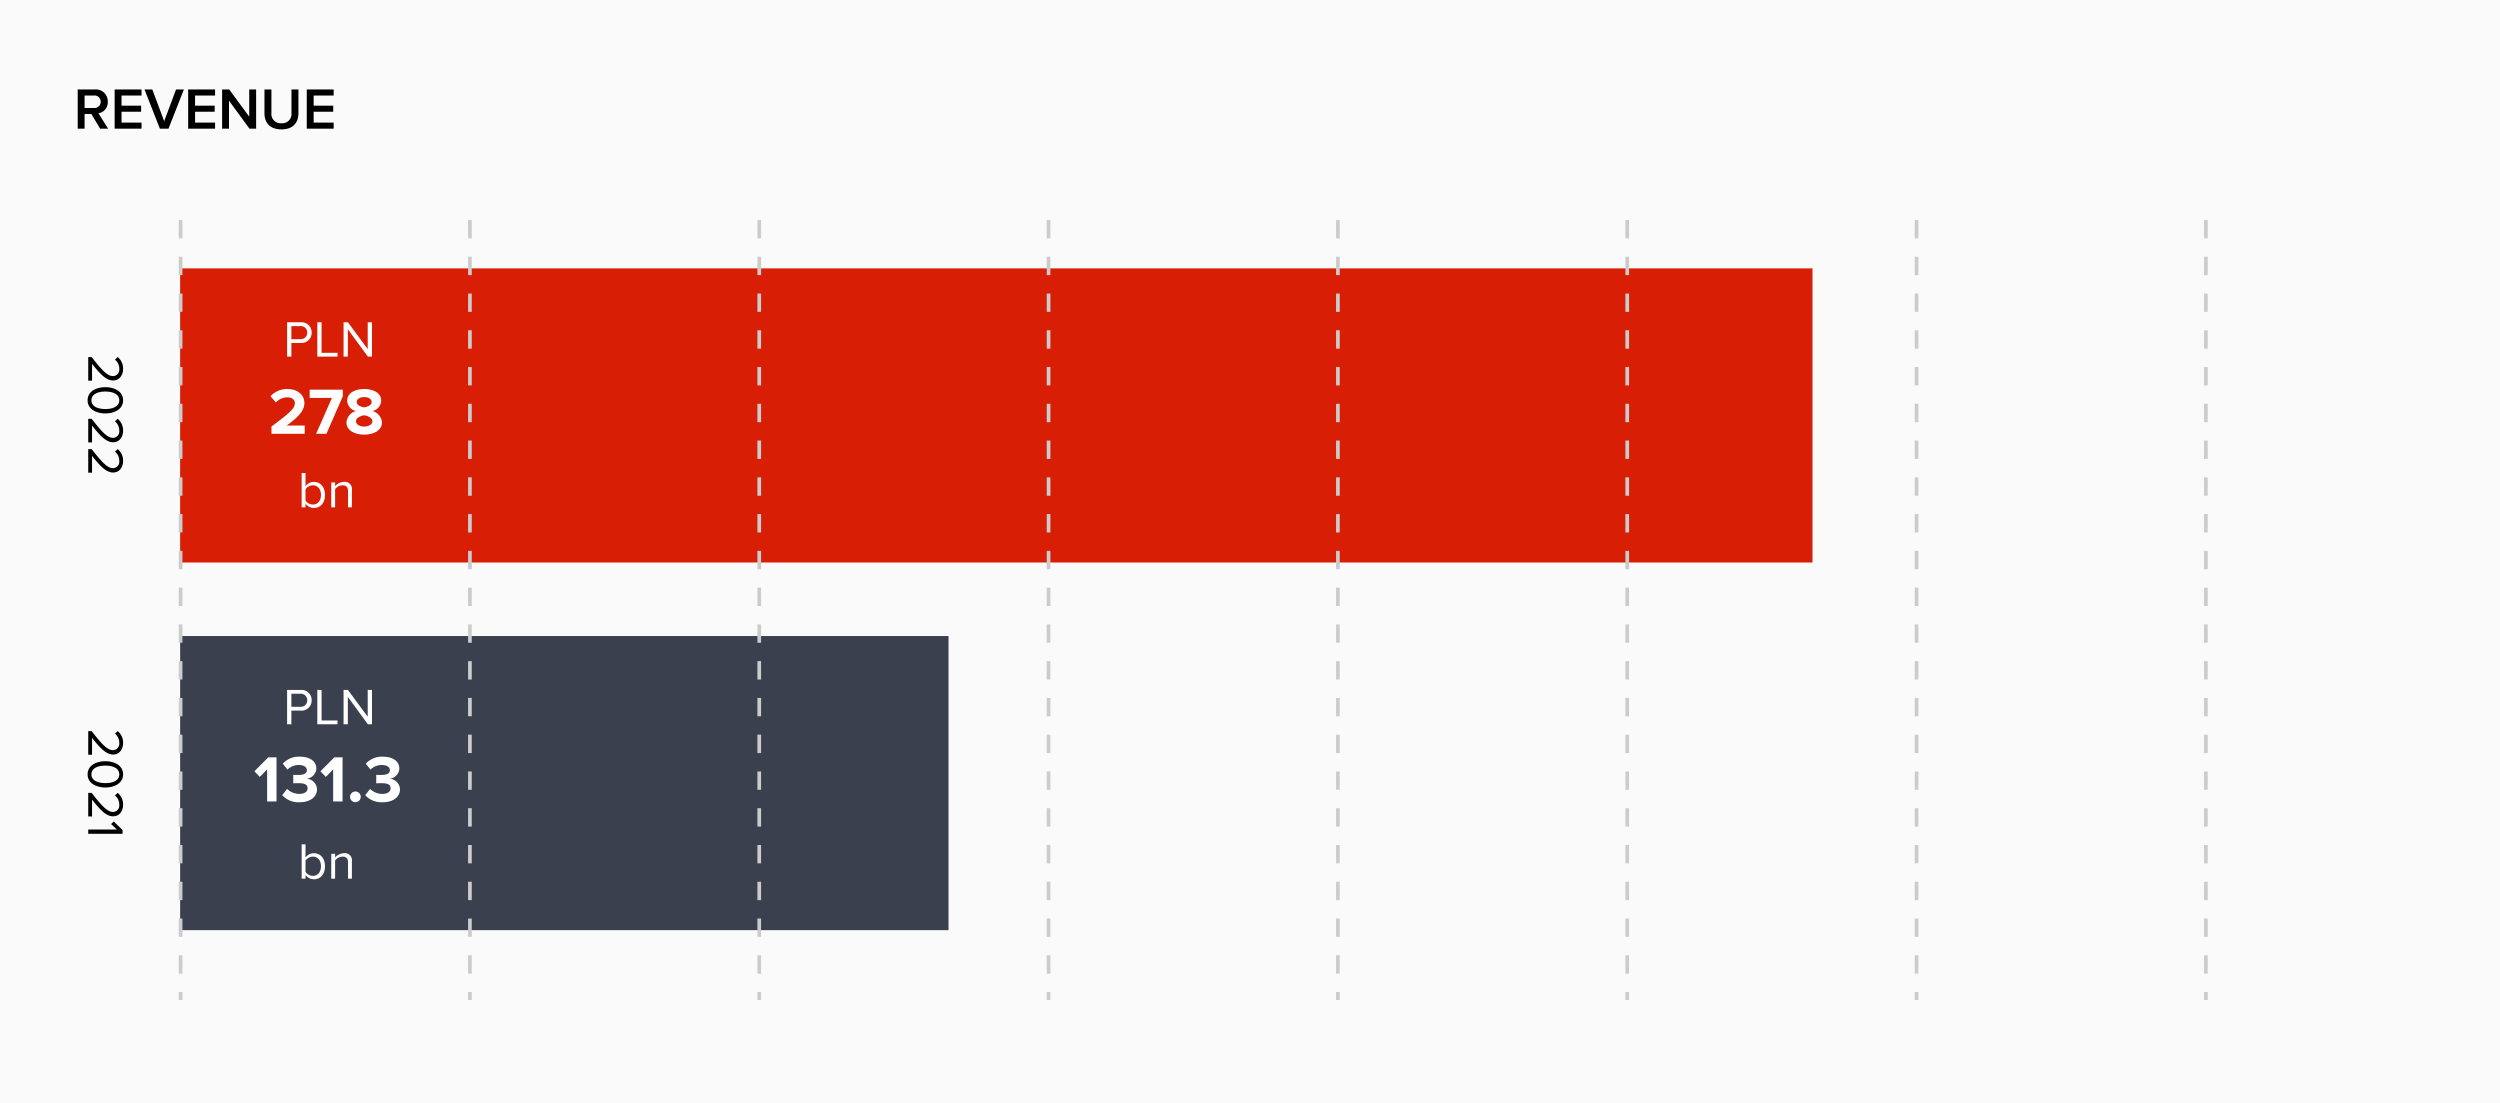
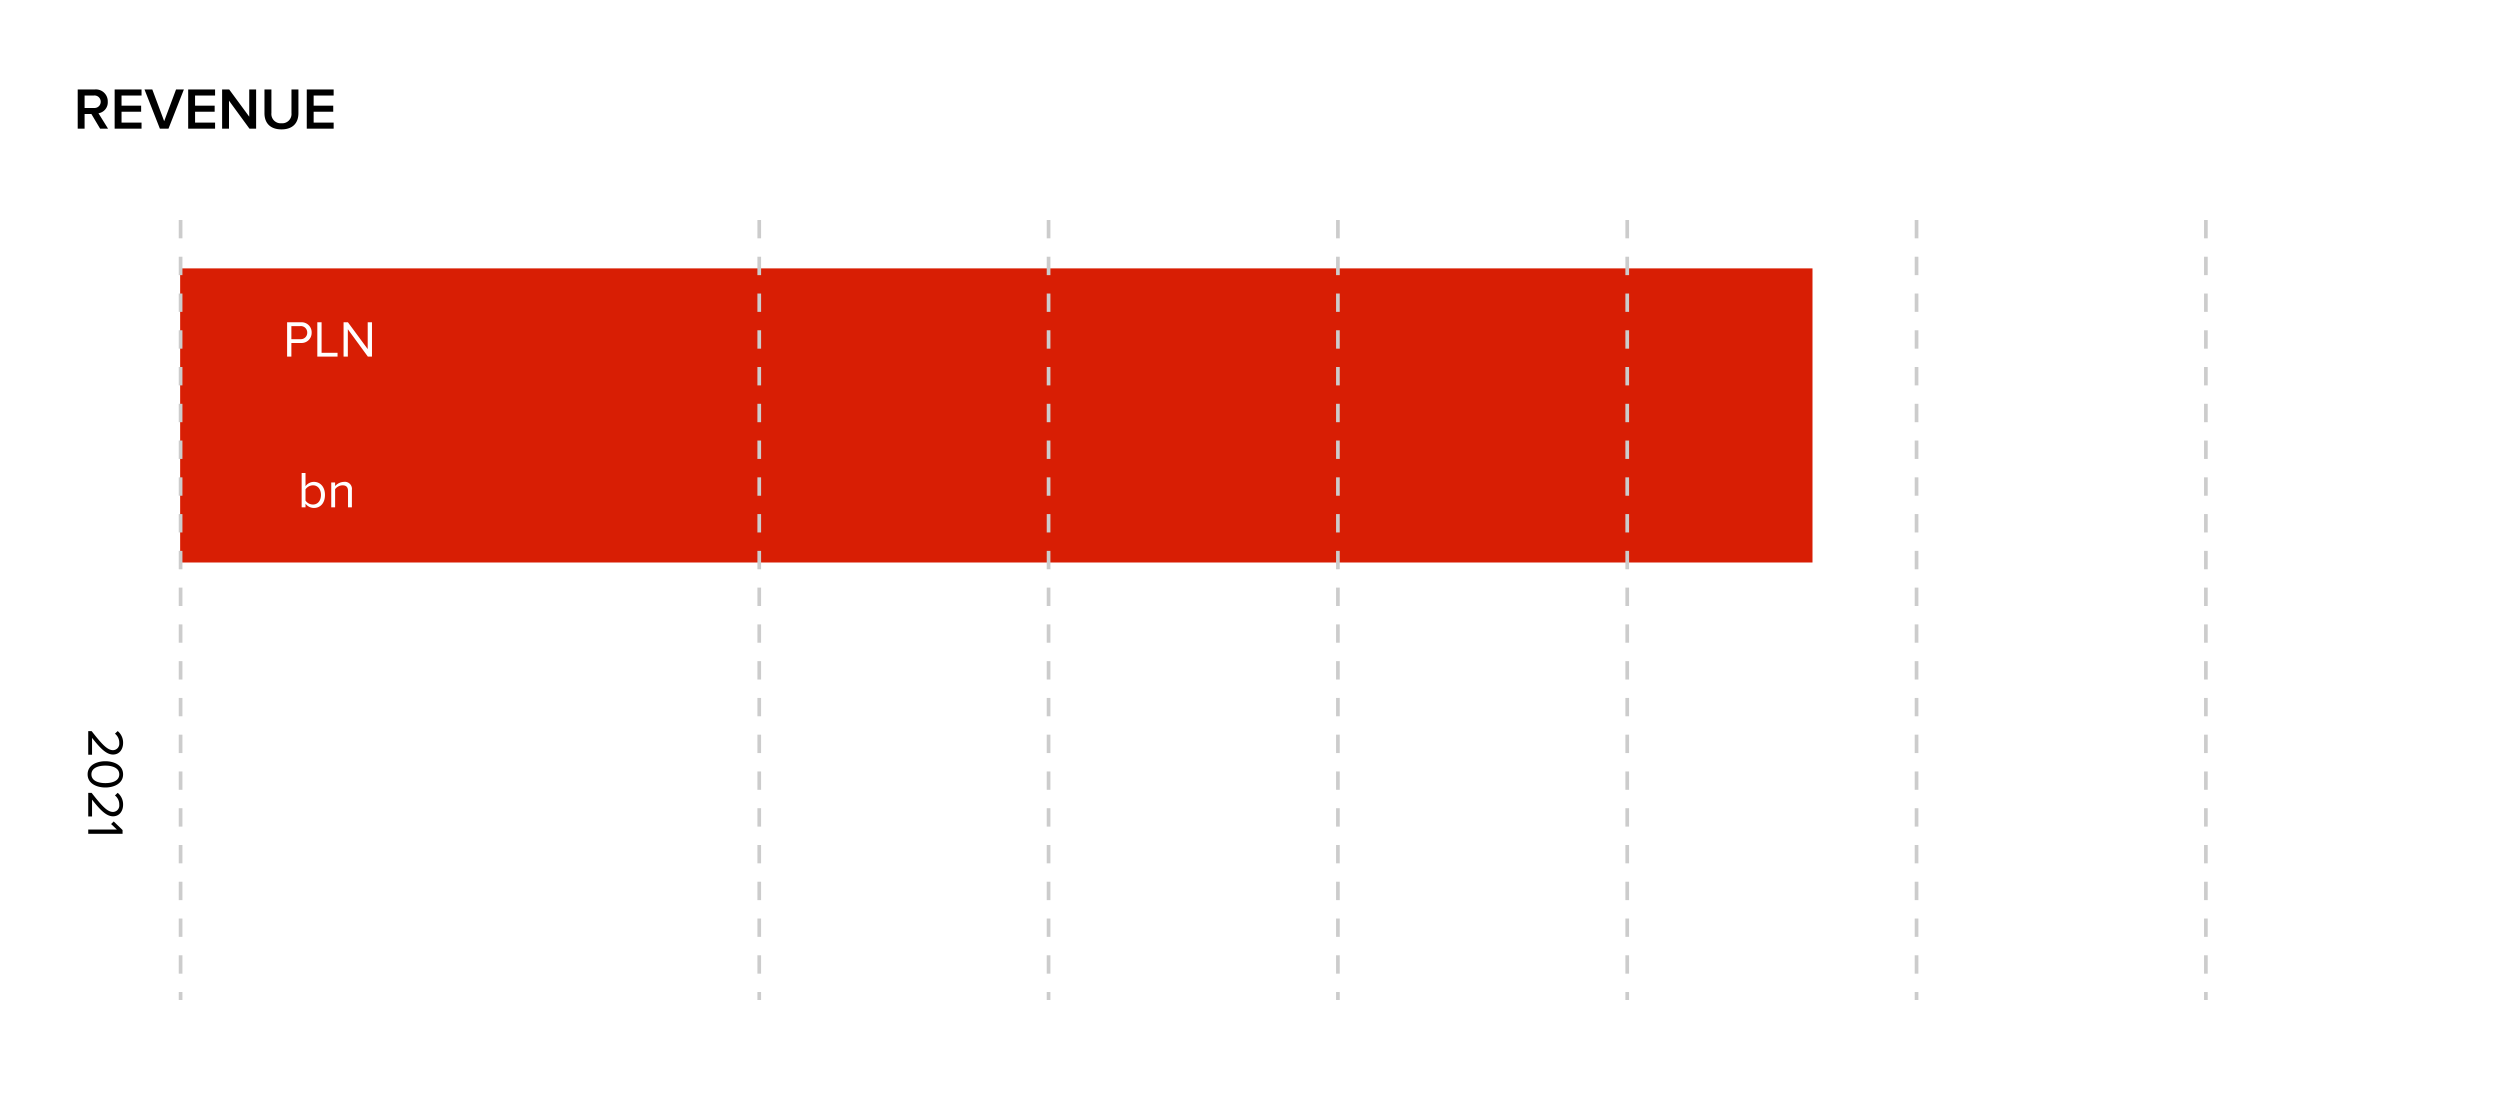
<svg xmlns="http://www.w3.org/2000/svg" width="680" height="300" viewBox="0 0 680 300">
  <g id="Kluczowe_wyniki_FINANSOWE_przychody_EN" data-name="Kluczowe wyniki FINANSOWE przychody_EN" transform="translate(-260 -2614)">
-     <rect id="Rectangle_3295" data-name="Rectangle 3295" width="680" height="300" transform="translate(260 2614)" fill="#fafafa" />
    <rect id="Rectangle_3292" data-name="Rectangle 3292" width="80" height="444" transform="translate(753 2687) rotate(90)" fill="#d81e04" />
-     <path id="Path_21619" data-name="Path 21619" d="M0,0H80V209H0Z" transform="translate(518 2787) rotate(90)" fill="#3a404e" />
    <path id="Path_21537" data-name="Path 21537" d="M9.392,0,6.784-4.192A2.993,2.993,0,0,0,9.312-7.328a3.24,3.24,0,0,0-3.488-3.344H1.136V0H3.008V-3.984H4.864L7.232,0ZM5.568-5.632H3.008V-9.024h2.56a1.683,1.683,0,0,1,1.824,1.7A1.683,1.683,0,0,1,5.568-5.632ZM18.5,0V-1.648h-5.44v-2.96h5.328V-6.256H13.056V-9.024H18.5v-1.648H11.184V0Zm7.328,0,4.192-10.672H27.888l-3.232,8.64-3.232-8.64H19.3L23.488,0ZM38.5,0V-1.648h-5.44v-2.96h5.328V-6.256H33.056V-9.024H38.5v-1.648H31.184V0ZM49.664,0V-10.672H47.792v7.408l-5.456-7.408h-1.92V0h1.872V-7.616L47.856,0Zm6.9.192c3.088,0,4.608-1.76,4.608-4.416v-6.448H59.28v6.4a2.529,2.529,0,0,1-2.72,2.8,2.533,2.533,0,0,1-2.736-2.8v-6.4H51.936v6.464C51.936-1.584,53.456.192,56.56.192ZM70.752,0V-1.648h-5.44v-2.96H70.64V-6.256H65.312V-9.024h5.44v-1.648H63.44V0Z" transform="translate(280 2649)" />
-     <path id="Path_21536" data-name="Path 21536" d="M-9.464,0V-1.036h-4.578c2.6-2.058,4.536-3.794,4.536-5.7,0-1.862-1.582-2.744-3.136-2.744a4.045,4.045,0,0,0-3.248,1.47l.714.742a3.122,3.122,0,0,1,2.534-1.176A1.746,1.746,0,0,1-10.7-6.734c0,1.61-1.82,3.164-5.18,5.81V0Zm5.348.168c2.548,0,3.57-2.562,3.57-4.83s-1.022-4.816-3.57-4.816-3.57,2.534-3.57,4.816S-6.678.168-4.116.168Zm0-1.036C-5.894-.868-6.5-2.8-6.5-4.662s.6-3.78,2.38-3.78,2.38,1.918,2.38,3.78S-2.338-.868-4.116-.868ZM7.336,0V-1.036H2.758c2.6-2.058,4.536-3.794,4.536-5.7,0-1.862-1.582-2.744-3.136-2.744A4.045,4.045,0,0,0,.91-8.008l.714.742A3.122,3.122,0,0,1,4.158-8.442,1.746,1.746,0,0,1,6.1-6.734c0,1.61-1.82,3.164-5.18,5.81V0Zm8.232,0V-1.036H10.99c2.6-2.058,4.536-3.794,4.536-5.7,0-1.862-1.582-2.744-3.136-2.744a4.045,4.045,0,0,0-3.248,1.47l.714.742A3.122,3.122,0,0,1,12.39-8.442a1.746,1.746,0,0,1,1.946,1.708c0,1.61-1.82,3.164-5.18,5.81V0Z" transform="translate(284 2727) rotate(90)" />
    <path id="Path_21535" data-name="Path 21535" d="M-7.721,0V-1.036H-12.3c2.6-2.058,4.536-3.794,4.536-5.7,0-1.862-1.582-2.744-3.136-2.744a4.045,4.045,0,0,0-3.248,1.47l.714.742A3.122,3.122,0,0,1-10.9-8.442,1.746,1.746,0,0,1-8.953-6.734c0,1.61-1.82,3.164-5.18,5.81V0Zm5.348.168C.175.168,1.2-2.394,1.2-4.662S.175-9.478-2.373-9.478s-3.57,2.534-3.57,4.816S-4.935.168-2.373.168Zm0-1.036c-1.778,0-2.38-1.932-2.38-3.794s.6-3.78,2.38-3.78S.007-6.524.007-4.662-.595-.868-2.373-.868ZM9.079,0V-1.036H4.5c2.6-2.058,4.536-3.794,4.536-5.7C9.037-8.6,7.455-9.478,5.9-9.478a4.045,4.045,0,0,0-3.248,1.47l.714.742A3.122,3.122,0,0,1,5.9-8.442,1.746,1.746,0,0,1,7.847-6.734c0,1.61-1.82,3.164-5.18,5.81V0ZM13.8,0V-9.338H12.775L10.437-6.93l.7.714,1.5-1.582V0Z" transform="translate(284 2827) rotate(90)" />
    <path id="Path_20995" data-name="Path 20995" d="M0,0H212.169" transform="translate(860 2673.831) rotate(90)" fill="none" stroke="#ccc" stroke-width="1" stroke-dasharray="5" />
    <path id="Path_20994" data-name="Path 20994" d="M0,0H212.169" transform="translate(781.303 2673.831) rotate(90)" fill="none" stroke="#ccc" stroke-width="1" stroke-dasharray="5" />
    <path id="Path_20993" data-name="Path 20993" d="M0,0H212.169" transform="translate(702.606 2673.831) rotate(90)" fill="none" stroke="#ccc" stroke-width="1" stroke-dasharray="5" />
    <path id="Path_20992" data-name="Path 20992" d="M0,0H212.169" transform="translate(623.909 2673.831) rotate(90)" fill="none" stroke="#ccc" stroke-width="1" stroke-dasharray="5" />
    <path id="Path_20991" data-name="Path 20991" d="M0,0H212.169" transform="translate(545.212 2673.831) rotate(90)" fill="none" stroke="#ccc" stroke-width="1" stroke-dasharray="5" />
    <path id="Path_20990" data-name="Path 20990" d="M0,0H212.169" transform="translate(466.515 2673.831) rotate(90)" fill="none" stroke="#ccc" stroke-width="1" stroke-dasharray="5" />
-     <path id="Path_20996" data-name="Path 20996" d="M0,0H212.169" transform="translate(387.818 2673.831) rotate(90)" fill="none" stroke="#ccc" stroke-width="1" stroke-dasharray="5" />
    <path id="Path_20989" data-name="Path 20989" d="M0,0H212.169" transform="translate(309.121 2673.831) rotate(90)" fill="none" stroke="#ccc" stroke-width="1" stroke-dasharray="5" />
-     <path id="Path_21526" data-name="Path 21526" d="M6.21,0V-12.006H3.978L.2-8.208l1.458,1.53,2-2.034V0Zm6.282.216c2.88,0,4.734-1.458,4.734-3.528a3.013,3.013,0,0,0-2.808-2.88,2.945,2.945,0,0,0,2.628-2.736c0-2-1.728-3.258-4.536-3.258a5.909,5.909,0,0,0-4.59,1.908L9.2-8.676A4.32,4.32,0,0,1,12.24-9.918c1.26,0,2.232.468,2.232,1.422,0,.882-.882,1.278-2.214,1.278-.45,0-1.278,0-1.494-.018v2.3c.18-.018.99-.036,1.494-.036,1.674,0,2.412.432,2.412,1.386,0,.9-.81,1.53-2.268,1.53A4.781,4.781,0,0,1,9.09-3.42L7.758-1.71A6,6,0,0,0,12.492.216ZM24.174,0V-12.006H21.942l-3.78,3.8,1.458,1.53,2-2.034V0Zm3.492.2A1.475,1.475,0,0,0,29.124-1.26a1.475,1.475,0,0,0-1.458-1.458A1.475,1.475,0,0,0,26.208-1.26,1.475,1.475,0,0,0,27.666.2Zm7.4.018c2.88,0,4.734-1.458,4.734-3.528a3.013,3.013,0,0,0-2.808-2.88,2.945,2.945,0,0,0,2.628-2.736c0-2-1.728-3.258-4.536-3.258a5.909,5.909,0,0,0-4.59,1.908l1.278,1.6a4.32,4.32,0,0,1,3.042-1.242c1.26,0,2.232.468,2.232,1.422,0,.882-.882,1.278-2.214,1.278-.45,0-1.278,0-1.494-.018v2.3c.18-.018.99-.036,1.494-.036,1.674,0,2.412.432,2.412,1.386,0,.9-.81,1.53-2.268,1.53A4.781,4.781,0,0,1,31.662-3.42L30.33-1.71A6,6,0,0,0,35.064.216Z" transform="translate(329 2832)" fill="#fff" />
-     <path id="Path_21525" data-name="Path 21525" d="M9.882,0V-2.25h-4.9C8.1-4.518,9.792-6.3,9.792-8.352c0-2.394-2.034-3.834-4.59-3.834A6.116,6.116,0,0,0,.576-10.224L2.034-8.532A4.292,4.292,0,0,1,5.256-9.918c.99,0,1.944.522,1.944,1.566C7.2-6.876,5.76-5.634.846-2V0Zm5.9,0L20.25-10.224v-1.782H11.232v2.25H17.28L12.978,0ZM26.064.216c2.52,0,4.824-1.1,4.824-3.33A3.464,3.464,0,0,0,28.3-6.192,3.037,3.037,0,0,0,30.69-9.018c0-2.25-2.412-3.168-4.626-3.168-2.232,0-4.626.918-4.626,3.168a3.02,3.02,0,0,0,2.376,2.826A3.445,3.445,0,0,0,21.24-3.114C21.24-.864,23.544.216,26.064.216Zm0-7.416c-.738-.108-2.034-.522-2.034-1.422,0-.864.846-1.368,2.034-1.368,1.17,0,2.016.5,2.016,1.368C28.08-7.722,26.8-7.308,26.064-7.2Zm0,5.22c-1.26,0-2.232-.576-2.232-1.458,0-1.008,1.476-1.494,2.232-1.6.738.108,2.232.594,2.232,1.6C28.3-2.556,27.288-1.98,26.064-1.98Z" transform="translate(333 2732)" fill="#fff" />
+     <path id="Path_21526" data-name="Path 21526" d="M6.21,0V-12.006H3.978L.2-8.208l1.458,1.53,2-2.034V0Zm6.282.216c2.88,0,4.734-1.458,4.734-3.528a3.013,3.013,0,0,0-2.808-2.88,2.945,2.945,0,0,0,2.628-2.736c0-2-1.728-3.258-4.536-3.258a5.909,5.909,0,0,0-4.59,1.908L9.2-8.676A4.32,4.32,0,0,1,12.24-9.918c1.26,0,2.232.468,2.232,1.422,0,.882-.882,1.278-2.214,1.278-.45,0-1.278,0-1.494-.018v2.3c.18-.018.99-.036,1.494-.036,1.674,0,2.412.432,2.412,1.386,0,.9-.81,1.53-2.268,1.53A4.781,4.781,0,0,1,9.09-3.42L7.758-1.71A6,6,0,0,0,12.492.216ZM24.174,0V-12.006H21.942l-3.78,3.8,1.458,1.53,2-2.034V0Zm3.492.2A1.475,1.475,0,0,0,29.124-1.26a1.475,1.475,0,0,0-1.458-1.458Zm7.4.018c2.88,0,4.734-1.458,4.734-3.528a3.013,3.013,0,0,0-2.808-2.88,2.945,2.945,0,0,0,2.628-2.736c0-2-1.728-3.258-4.536-3.258a5.909,5.909,0,0,0-4.59,1.908l1.278,1.6a4.32,4.32,0,0,1,3.042-1.242c1.26,0,2.232.468,2.232,1.422,0,.882-.882,1.278-2.214,1.278-.45,0-1.278,0-1.494-.018v2.3c.18-.018.99-.036,1.494-.036,1.674,0,2.412.432,2.412,1.386,0,.9-.81,1.53-2.268,1.53A4.781,4.781,0,0,1,31.662-3.42L30.33-1.71A6,6,0,0,0,35.064.216Z" transform="translate(329 2832)" fill="#fff" />
    <path id="Path_21524" data-name="Path 21524" d="M2.1-1.834V-4.9A2.512,2.512,0,0,1,4.116-5.992c1.372,0,2.184,1.12,2.184,2.618S5.488-.77,4.116-.77A2.488,2.488,0,0,1,2.1-1.834ZM2.1,0V-1.008A2.847,2.847,0,0,0,4.382.168c1.764,0,3.01-1.344,3.01-3.542,0-2.156-1.246-3.556-3.01-3.556A2.808,2.808,0,0,0,2.1-5.74v-3.6H1.05V0ZM14.714,0V-4.746A1.922,1.922,0,0,0,12.558-6.93,3.354,3.354,0,0,0,10.15-5.782v-.98H9.1V0h1.05V-4.942a2.611,2.611,0,0,1,2-1.05c.91,0,1.512.378,1.512,1.568V0Z" transform="translate(341 2853)" fill="#fff" />
    <path id="Path_21523" data-name="Path 21523" d="M2.1-1.834V-4.9A2.512,2.512,0,0,1,4.116-5.992c1.372,0,2.184,1.12,2.184,2.618S5.488-.77,4.116-.77A2.488,2.488,0,0,1,2.1-1.834ZM2.1,0V-1.008A2.847,2.847,0,0,0,4.382.168c1.764,0,3.01-1.344,3.01-3.542,0-2.156-1.246-3.556-3.01-3.556A2.808,2.808,0,0,0,2.1-5.74v-3.6H1.05V0ZM14.714,0V-4.746A1.922,1.922,0,0,0,12.558-6.93,3.354,3.354,0,0,0,10.15-5.782v-.98H9.1V0h1.05V-4.942a2.611,2.611,0,0,1,2-1.05c.91,0,1.512.378,1.512,1.568V0Z" transform="translate(341 2752)" fill="#fff" />
    <path id="Path_21522" data-name="Path 21522" d="M2.254,0V-3.71h2.59A2.75,2.75,0,0,0,7.77-6.524,2.734,2.734,0,0,0,4.844-9.338H1.092V0ZM4.7-4.746H2.254V-8.3H4.7A1.736,1.736,0,0,1,6.566-6.524,1.736,1.736,0,0,1,4.7-4.746ZM14.812,0V-1.036h-4.34v-8.3H9.31V0Zm9.366,0V-9.338H23.016v7.294L17.64-9.338H16.45V0h1.162V-7.448L23.058,0Z" transform="translate(337 2811)" fill="#fff" />
    <path id="Path_21521" data-name="Path 21521" d="M2.254,0V-3.71h2.59A2.75,2.75,0,0,0,7.77-6.524,2.734,2.734,0,0,0,4.844-9.338H1.092V0ZM4.7-4.746H2.254V-8.3H4.7A1.736,1.736,0,0,1,6.566-6.524,1.736,1.736,0,0,1,4.7-4.746ZM14.812,0V-1.036h-4.34v-8.3H9.31V0Zm9.366,0V-9.338H23.016v7.294L17.64-9.338H16.45V0h1.162V-7.448L23.058,0Z" transform="translate(337 2711)" fill="#fff" />
  </g>
</svg>